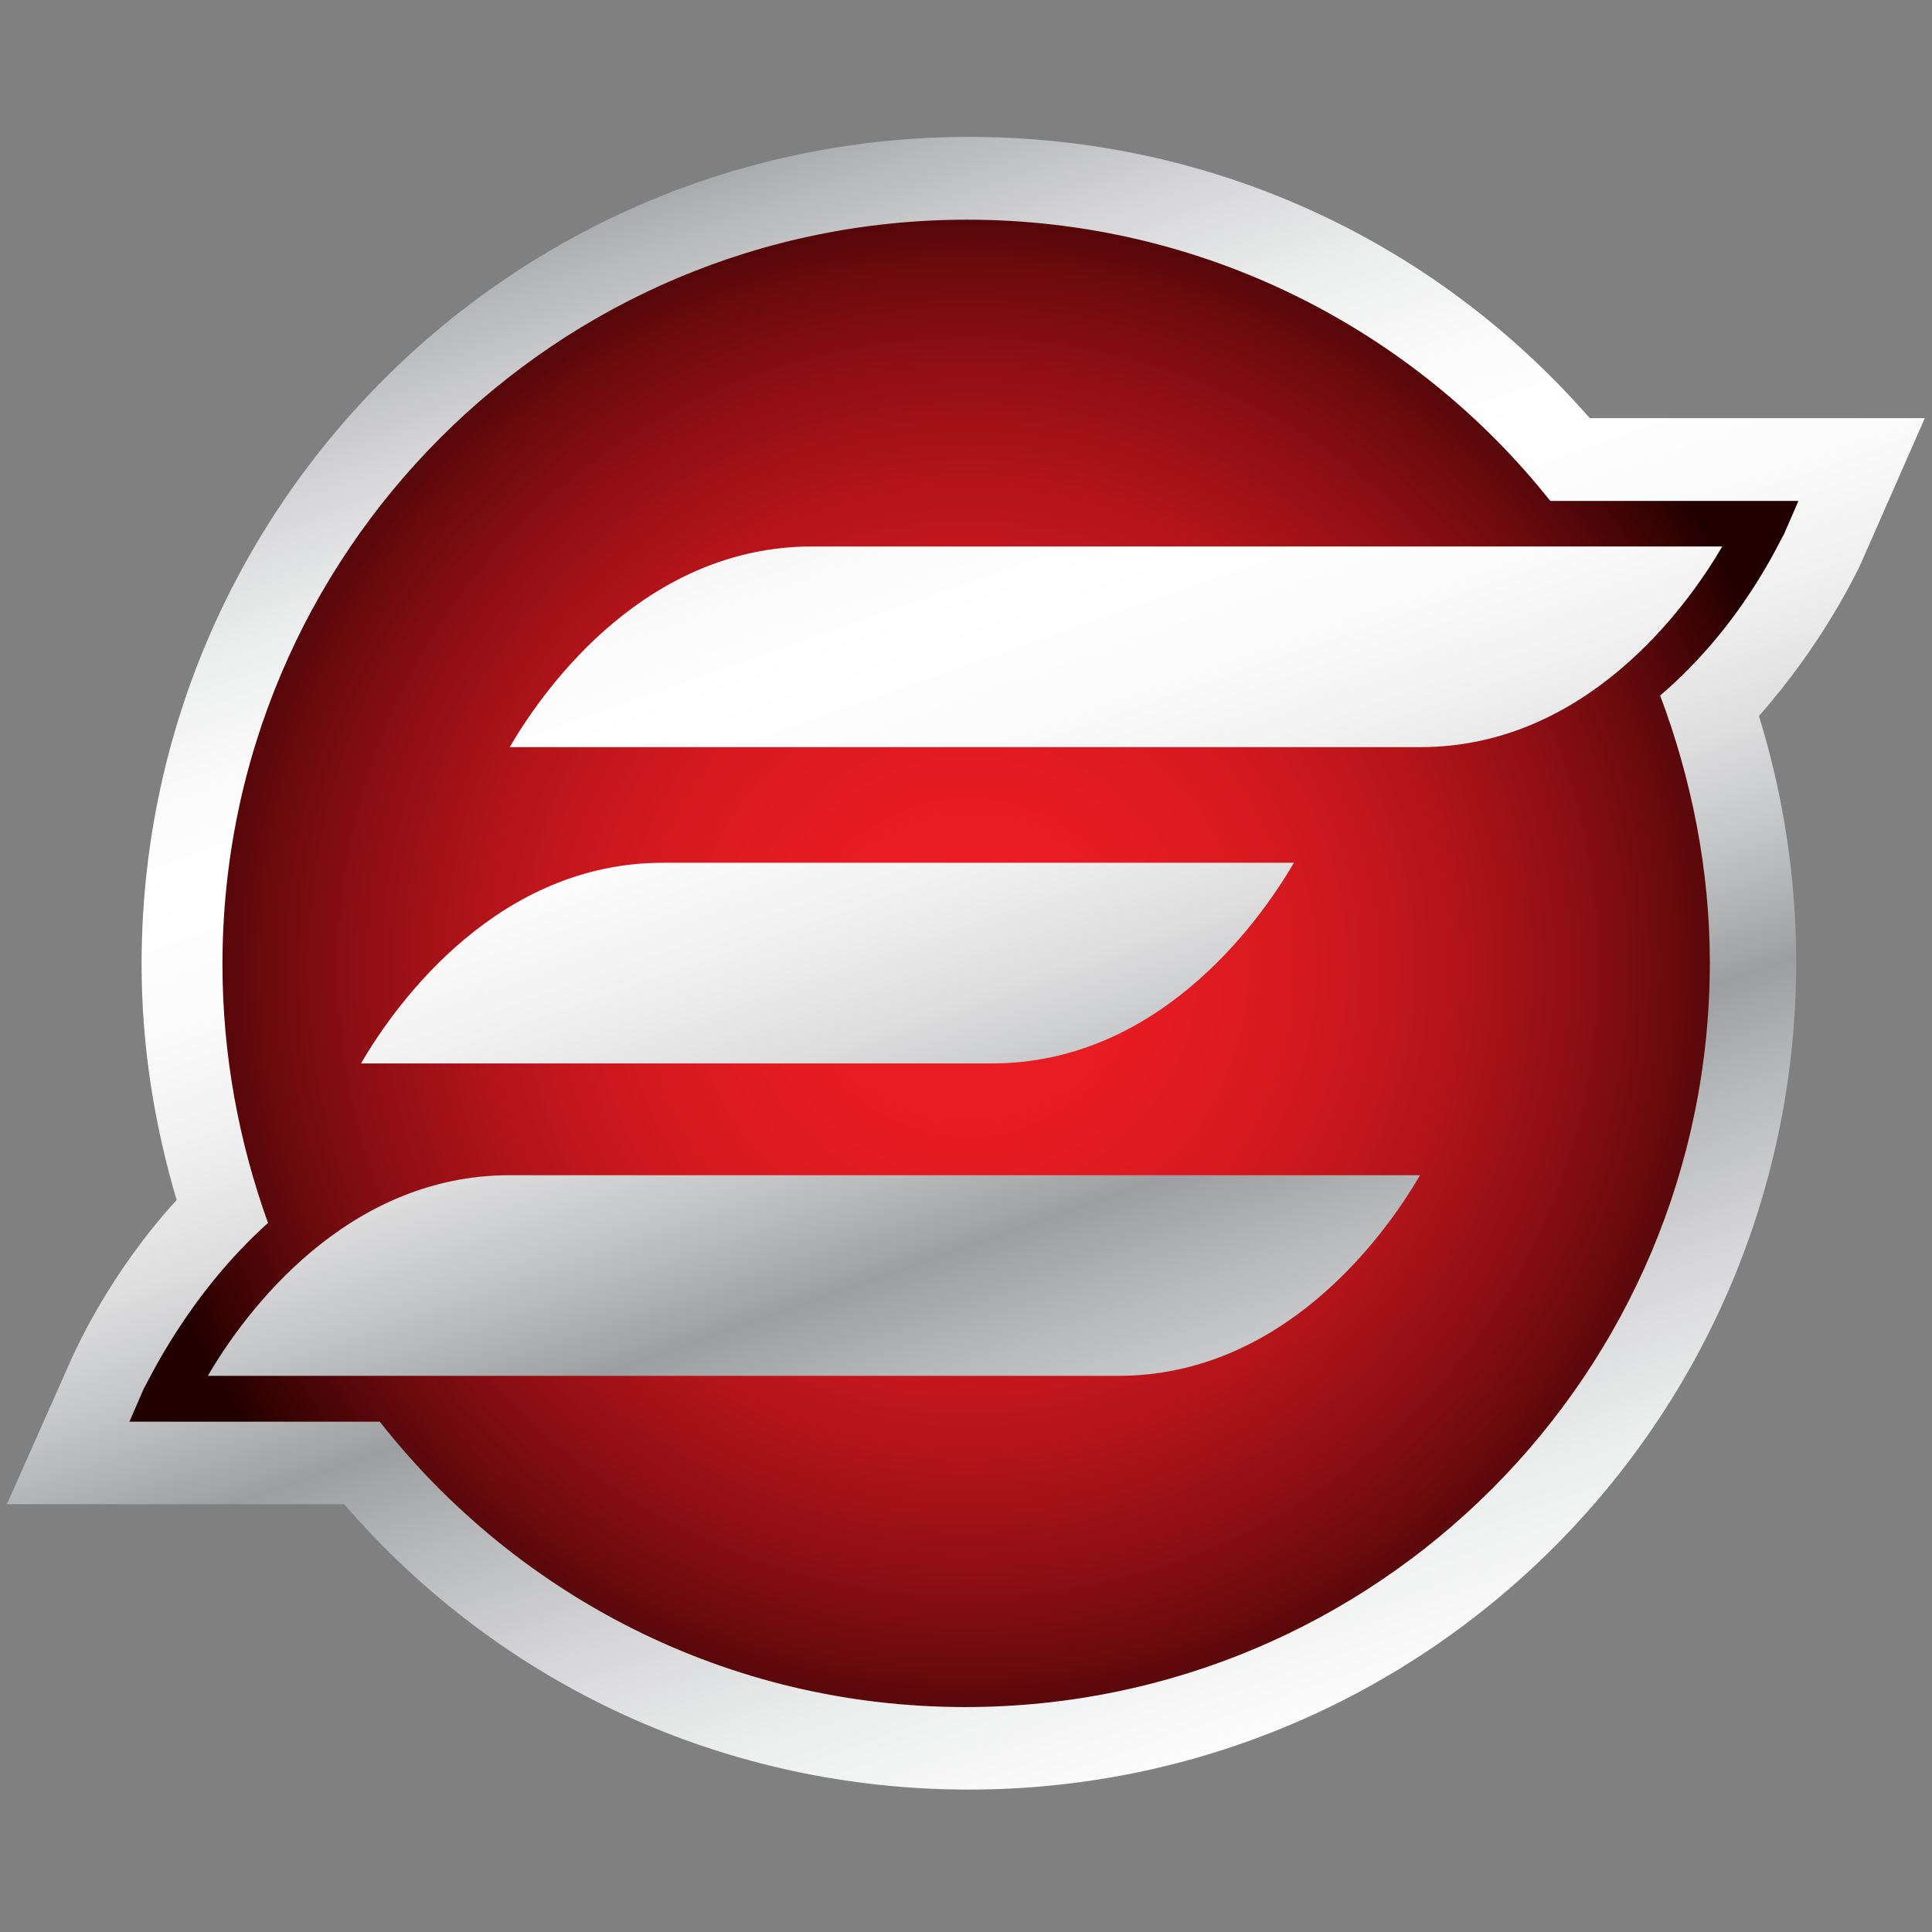
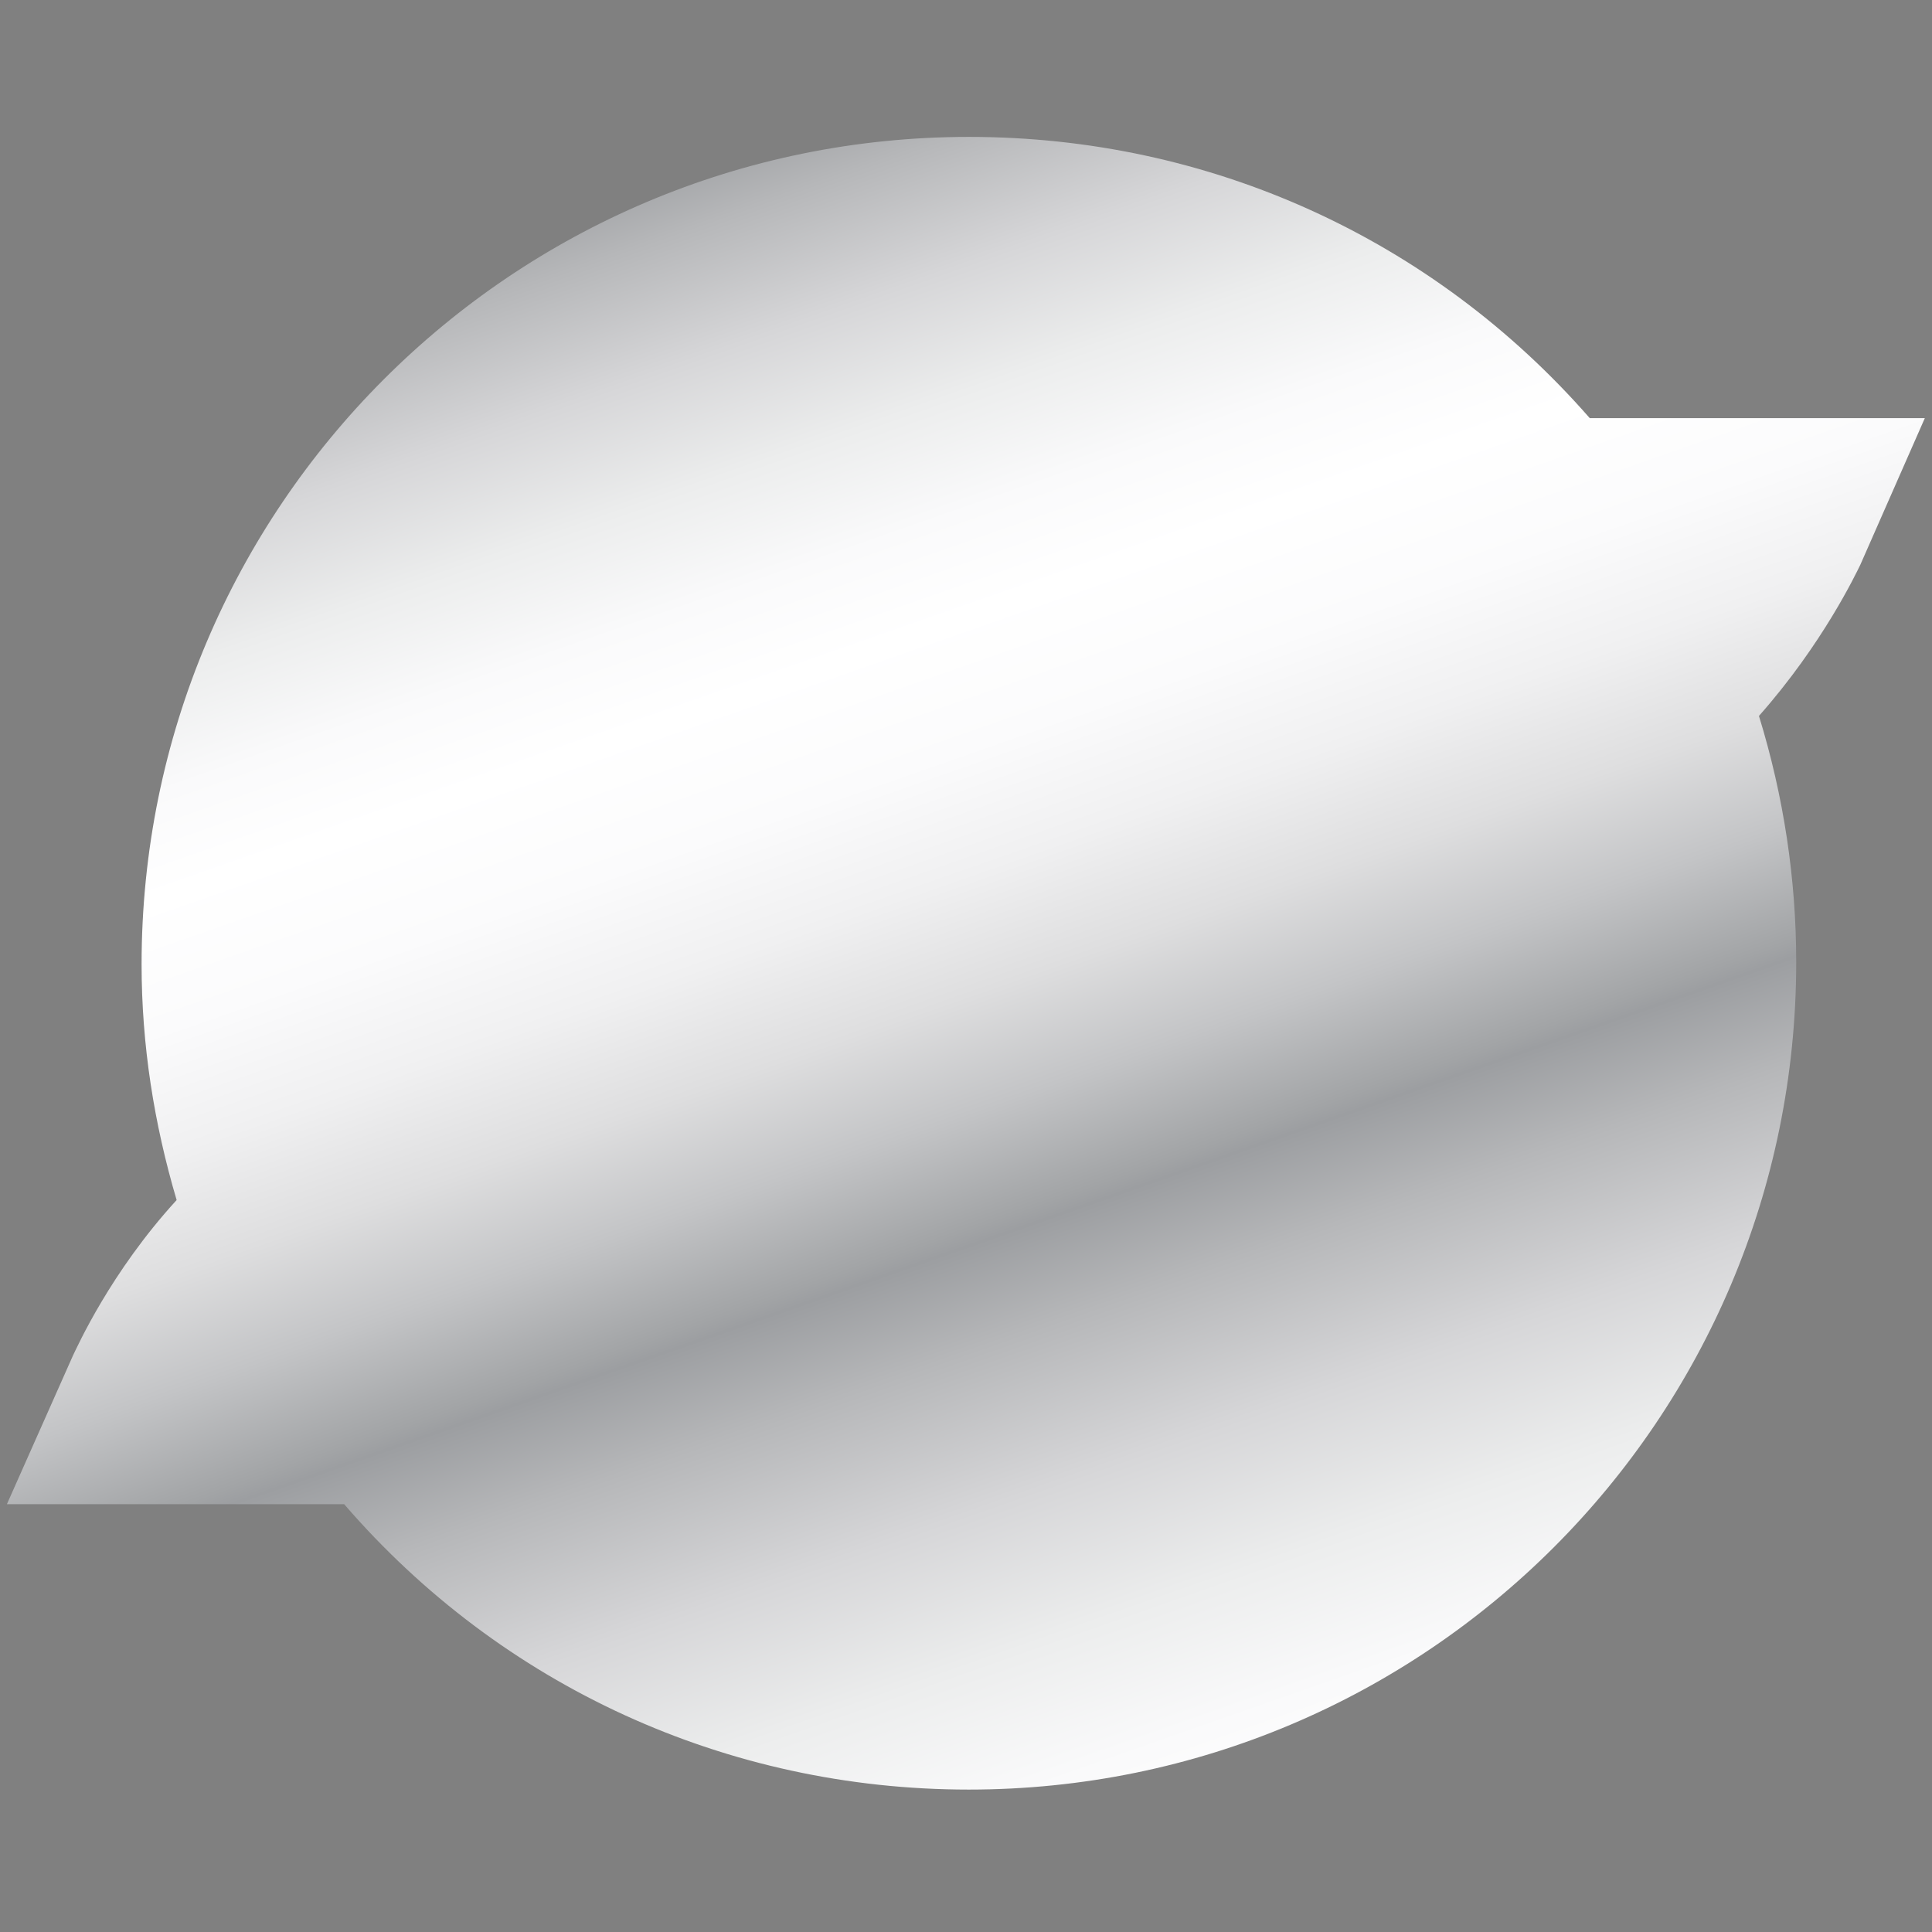
<svg xmlns="http://www.w3.org/2000/svg" version="1.1" id="artwork" x="0px" y="0px" viewBox="0 0 700 700" style="enable-background:new 0 0 700 700;" xml:space="preserve">
  <rect x="0" y="0" width="700" height="700" fill="#808080" stroke="none" />
  <style type="text/css">
	.st0{fill:url(#SVGID_1_);}
	.st1{fill:url(#SVGID_00000101068260876231888750000014067261213934187702_);}
	.st2{fill:url(#SVGID_00000150080312536344096790000002821157309341235879_);}
	.st3{fill:url(#SVGID_00000012469013634208551990000007959932254934899883_);}
	.st4{fill:url(#SVGID_00000066496851988577100700000013856491939133589122_);}
</style>
  <g>
    <g>
      <linearGradient id="SVGID_1_" gradientUnits="userSpaceOnUse" x1="460.736" y1="35.551" x2="246.331" y2="647.768" gradientTransform="matrix(1 0 0 -1 0 700)">
        <stop offset="0" style="stop-color:#FFFFFF" />
        <stop offset="6.714511e-02" style="stop-color:#FAFAFB" />
        <stop offset="0.144" style="stop-color:#ECEDED" />
        <stop offset="0.225" style="stop-color:#D6D6D8" />
        <stop offset="0.31" style="stop-color:#B6B7B9" />
        <stop offset="0.366" style="stop-color:#9C9EA1" />
        <stop offset="0.375" style="stop-color:#A2A4A6" />
        <stop offset="0.436" style="stop-color:#C3C4C6" />
        <stop offset="0.498" style="stop-color:#DEDEDF" />
        <stop offset="0.562" style="stop-color:#F0F0F1" />
        <stop offset="0.628" style="stop-color:#FBFBFC" />
        <stop offset="0.699" style="stop-color:#FFFFFF" />
        <stop offset="0.754" style="stop-color:#FAFAFB" />
        <stop offset="0.817" style="stop-color:#ECEDED" />
        <stop offset="0.884" style="stop-color:#D6D6D8" />
        <stop offset="0.954" style="stop-color:#B6B7B9" />
        <stop offset="1" style="stop-color:#9C9EA1" />
      </linearGradient>
      <path class="st0" d="M697.4,151.5H576C519,86.3,438.1,49.6,351.1,49.6c-165.6,0-299.8,134.2-299.8,299.8    c0,29.2,4.5,57.7,12.7,85.4c-24,26.2-36,53.2-37.5,56.2l-24,54h122.2c57,66,138.7,103.4,226.3,103.4    c165.6,0,299.8-134.2,299.8-299.8c0-30-4.5-60-13.5-89.2c23.2-26.2,35.2-51.7,36.7-54.7L697.4,151.5z" />
    </g>
    <radialGradient id="SVGID_00000113313959264565574540000007396736095719703473_" cx="350.791" cy="349.5" r="309.786" gradientTransform="matrix(1 0 0 -1 0 700)" gradientUnits="userSpaceOnUse">
      <stop offset="0" style="stop-color:#EC1C24" />
      <stop offset="0.163" style="stop-color:#E91C23" />
      <stop offset="0.305" style="stop-color:#DE1A21" />
      <stop offset="0.441" style="stop-color:#CC181E" />
      <stop offset="0.571" style="stop-color:#B2141A" />
      <stop offset="0.699" style="stop-color:#920F14" />
      <stop offset="0.824" style="stop-color:#6A0A0D" />
      <stop offset="0.945" style="stop-color:#3B0304" />
      <stop offset="1" style="stop-color:#230000" />
    </radialGradient>
-     <path style="fill:url(#SVGID_00000113313959264565574540000007396736095719703473_);" d="M646.4,193.5l5.2-12h-89.9   C512.3,119.3,435.8,79.6,350.4,79.6c-149.1,0-269.8,120.7-269.8,269.8c0,33,6,64.5,16.5,93.7c-29.2,26.2-43.5,57.7-45,60l-5.2,12   h90.7c49.5,63,125.9,103.4,212.1,103.4c149.1,0,269.8-120.7,269.8-269.8c0-33.7-6.7-66.7-18-96.7   C631.4,226.5,644.9,195.7,646.4,193.5z" />
    <g>
      <linearGradient id="SVGID_00000047056455133272942790000016116681016639147966_" gradientUnits="userSpaceOnUse" x1="544.673" y1="64.949" x2="330.269" y2="677.164" gradientTransform="matrix(1 0 0 -1 0 700)">
        <stop offset="0" style="stop-color:#FFFFFF" />
        <stop offset="6.714511e-02" style="stop-color:#FAFAFB" />
        <stop offset="0.144" style="stop-color:#ECEDED" />
        <stop offset="0.225" style="stop-color:#D6D6D8" />
        <stop offset="0.31" style="stop-color:#B6B7B9" />
        <stop offset="0.366" style="stop-color:#9C9EA1" />
        <stop offset="0.375" style="stop-color:#A2A4A6" />
        <stop offset="0.436" style="stop-color:#C3C4C6" />
        <stop offset="0.498" style="stop-color:#DEDEDF" />
        <stop offset="0.562" style="stop-color:#F0F0F1" />
        <stop offset="0.628" style="stop-color:#FBFBFC" />
        <stop offset="0.699" style="stop-color:#FFFFFF" />
        <stop offset="0.754" style="stop-color:#FAFAFB" />
        <stop offset="0.817" style="stop-color:#ECEDED" />
        <stop offset="0.884" style="stop-color:#D6D6D8" />
        <stop offset="0.954" style="stop-color:#B6B7B9" />
        <stop offset="1" style="stop-color:#9C9EA1" />
      </linearGradient>
-       <path style="fill:url(#SVGID_00000047056455133272942790000016116681016639147966_);" d="M184.7,270.7    C198.2,247.4,235,198,294.2,198h329.8c-13.5,23.2-50.2,72.7-109.4,72.7C514.5,270.7,184.7,270.7,184.7,270.7z" />
    </g>
    <g>
      <linearGradient id="SVGID_00000110470049929010806110000001911810406756088751_" gradientUnits="userSpaceOnUse" x1="415.772" y1="19.808" x2="201.369" y2="632.02" gradientTransform="matrix(1 0 0 -1 0 700)">
        <stop offset="0" style="stop-color:#FFFFFF" />
        <stop offset="6.714511e-02" style="stop-color:#FAFAFB" />
        <stop offset="0.144" style="stop-color:#ECEDED" />
        <stop offset="0.225" style="stop-color:#D6D6D8" />
        <stop offset="0.31" style="stop-color:#B6B7B9" />
        <stop offset="0.366" style="stop-color:#9C9EA1" />
        <stop offset="0.375" style="stop-color:#A2A4A6" />
        <stop offset="0.436" style="stop-color:#C3C4C6" />
        <stop offset="0.498" style="stop-color:#DEDEDF" />
        <stop offset="0.562" style="stop-color:#F0F0F1" />
        <stop offset="0.628" style="stop-color:#FBFBFC" />
        <stop offset="0.699" style="stop-color:#FFFFFF" />
        <stop offset="0.754" style="stop-color:#FAFAFB" />
        <stop offset="0.817" style="stop-color:#ECEDED" />
        <stop offset="0.884" style="stop-color:#D6D6D8" />
        <stop offset="0.954" style="stop-color:#B6B7B9" />
        <stop offset="1" style="stop-color:#9C9EA1" />
      </linearGradient>
-       <path style="fill:url(#SVGID_00000110470049929010806110000001911810406756088751_);" d="M130.8,385.3    c13.5-23.2,50.2-72.7,109.4-72.7h228.6c-13.5,23.2-50.2,72.7-109.4,72.7H130.8z" />
    </g>
    <g>
      <linearGradient id="SVGID_00000178912840105040732230000010674690999398756506_" gradientUnits="userSpaceOnUse" x1="376.13" y1="5.922" x2="161.726" y2="618.138" gradientTransform="matrix(1 0 0 -1 0 700)">
        <stop offset="0" style="stop-color:#FFFFFF" />
        <stop offset="6.714511e-02" style="stop-color:#FAFAFB" />
        <stop offset="0.144" style="stop-color:#ECEDED" />
        <stop offset="0.225" style="stop-color:#D6D6D8" />
        <stop offset="0.31" style="stop-color:#B6B7B9" />
        <stop offset="0.366" style="stop-color:#9C9EA1" />
        <stop offset="0.375" style="stop-color:#A2A4A6" />
        <stop offset="0.436" style="stop-color:#C3C4C6" />
        <stop offset="0.498" style="stop-color:#DEDEDF" />
        <stop offset="0.562" style="stop-color:#F0F0F1" />
        <stop offset="0.628" style="stop-color:#FBFBFC" />
        <stop offset="0.699" style="stop-color:#FFFFFF" />
        <stop offset="0.754" style="stop-color:#FAFAFB" />
        <stop offset="0.817" style="stop-color:#ECEDED" />
        <stop offset="0.884" style="stop-color:#D6D6D8" />
        <stop offset="0.954" style="stop-color:#B6B7B9" />
        <stop offset="1" style="stop-color:#9C9EA1" />
      </linearGradient>
-       <path style="fill:url(#SVGID_00000178912840105040732230000010674690999398756506_);" d="M75.3,498.5    c13.5-23.2,50.2-72.7,109.4-72.7h329.8c-13.5,23.2-50.2,72.7-109.4,72.7H75.3z" />
    </g>
  </g>
</svg>